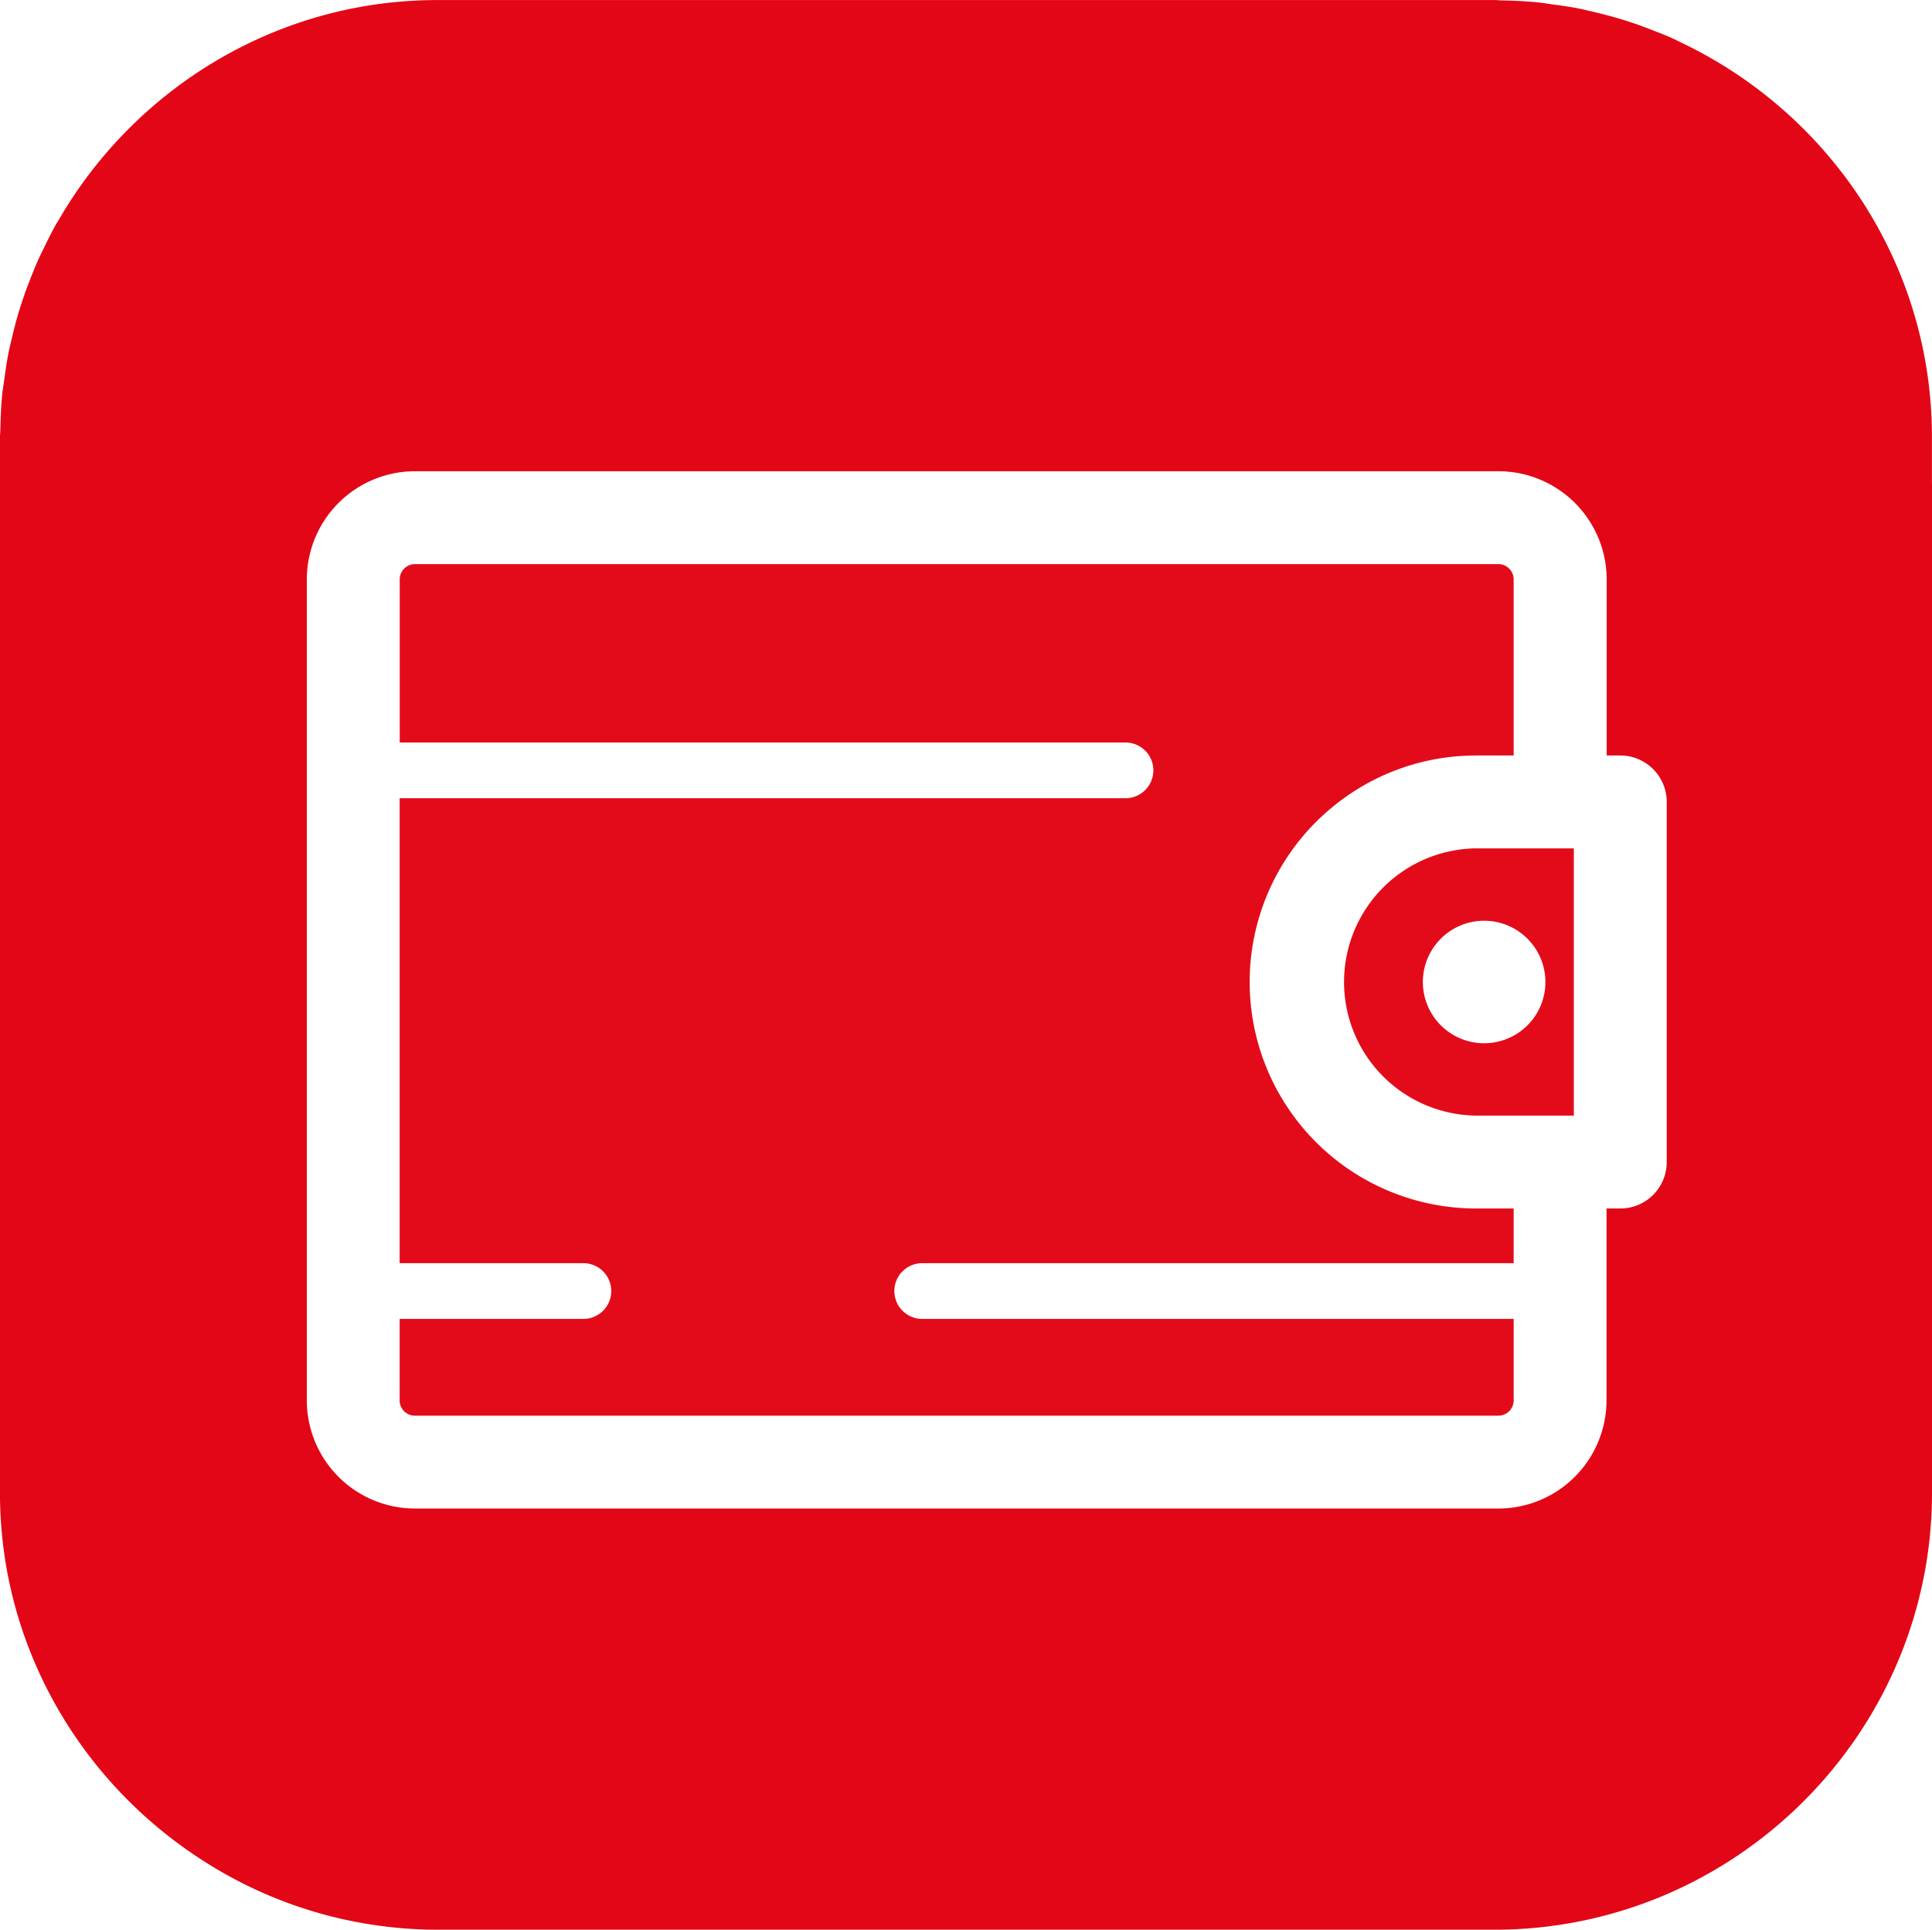
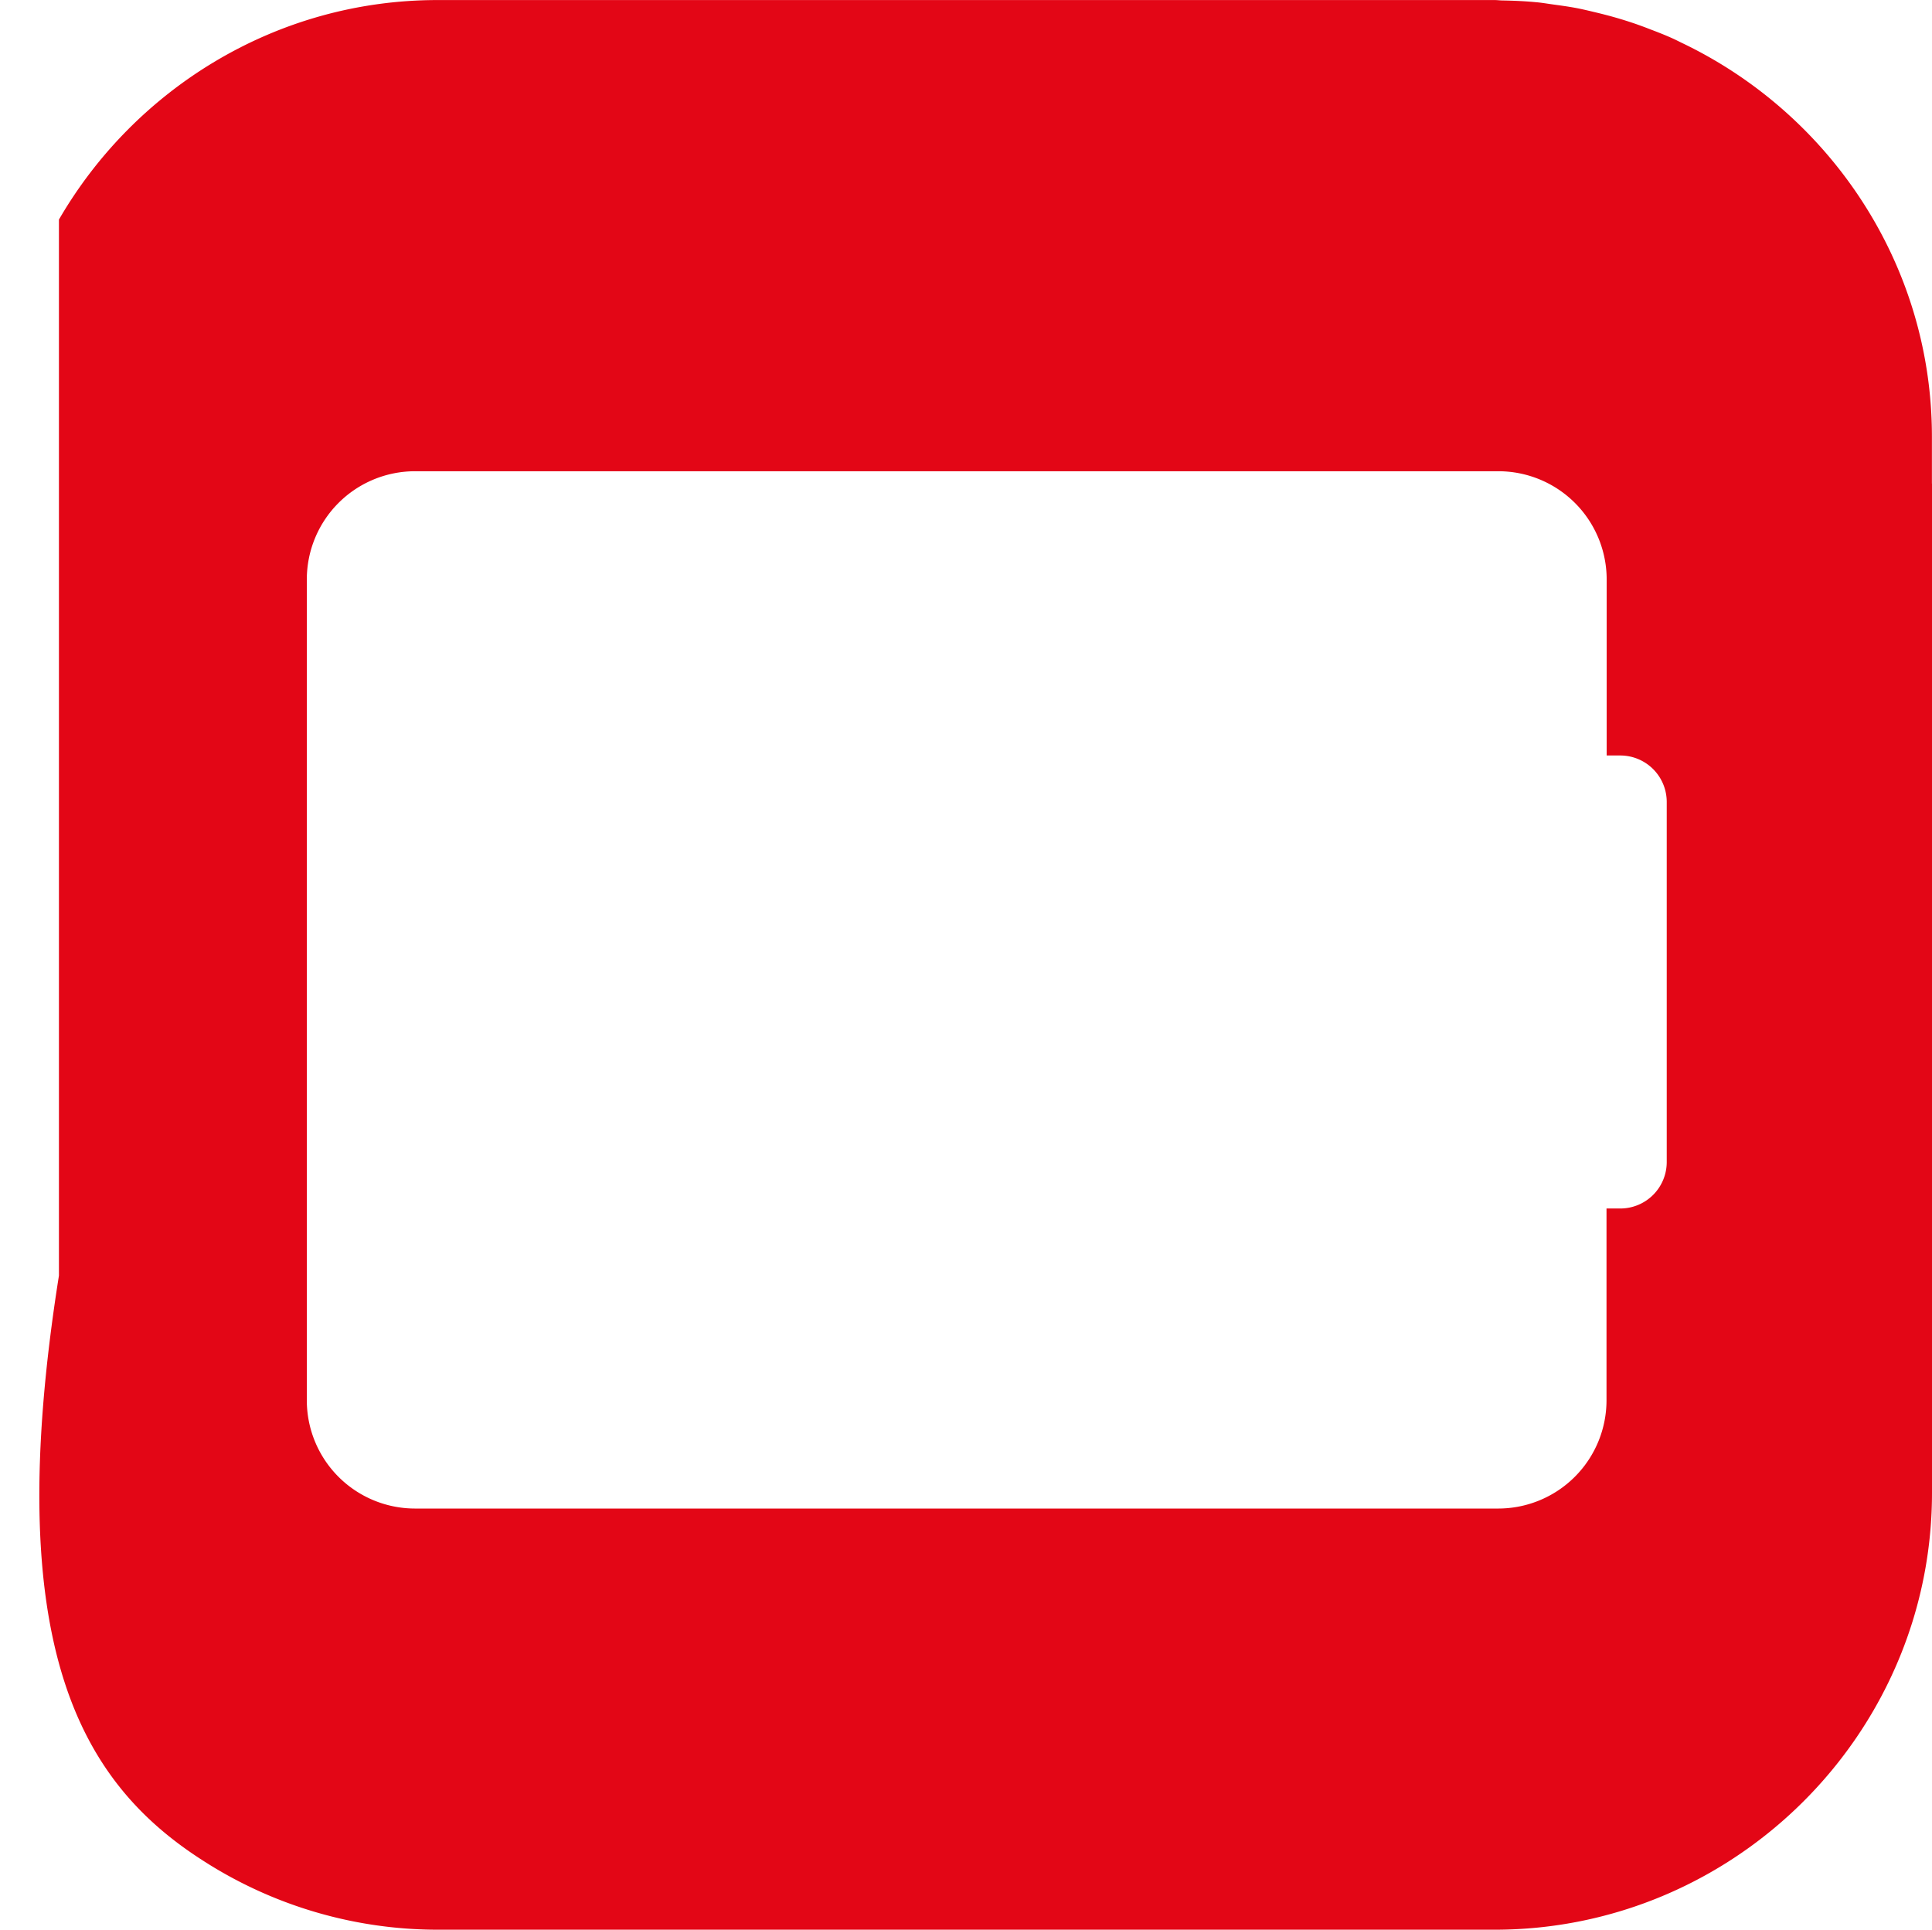
<svg xmlns="http://www.w3.org/2000/svg" id="terminowe_wynagrodzenie_krzywe" viewBox="0 0 1068 1067">
  <defs>
    <style>.cls-2{fill:#e30b1a}</style>
  </defs>
-   <path d="M1067.6 267.51v-25.86c0-95.51-56.38-178.28-137.36-217.38-2-.95-3.88-1.94-5.84-2.83-4-1.82-8.13-3.44-12.26-5q-4.32-1.7-8.72-3.23a232.97 232.97 0 00-11.33-3.54c-3.52-1-7.09-1.91-10.7-2.77s-7-1.69-10.61-2.37c-4.18-.78-8.44-1.36-12.66-1.94-3.23-.44-6.37-1-9.58-1.26-6-.57-12.11-.83-18.25-.95-1.47 0-2.93-.22-4.43-.22h-584.4C152.32.17 74.12 49.23 32.22 121.54c-.47.81-1 1.57-1.48 2.4-2.24 4-4.24 8-6.27 12.13-1.24 2.57-2.52 5.1-3.71 7.7-1.6 3.65-3.1 7.34-4.56 11.07-1.27 3.25-2.49 6.52-3.61 9.8-1.18 3.51-2.31 7-3.35 10.59-1.07 3.73-2 7.51-2.91 11.34-.81 3.37-1.64 6.71-2.28 10.14-.8 4.27-1.41 8.63-2 13-.43 3.12-1 6.17-1.27 9.33-.57 6-.8 12.12-.93 18.27 0 1.46-.23 2.91-.23 4.38v583.9C-.36 910.86 44.69 986 112 1029a239.54 239.54 0 00129.42 38.11h584.44a239.74 239.74 0 0093.87-19.07c86.72-36.79 147.91-122.85 147.91-222.47V267.51zM921 642.66a25.68 25.68 0 01-25.68 25.68h-7.61v106.1a59.87 59.87 0 01-59.8 59.8H229a59.84 59.84 0 01-59.75-59.8V320.5A59.84 59.84 0 01229 260.69h599a59.87 59.87 0 0159.8 59.81v97.36h7.61A25.68 25.68 0 01921 443.54z" transform="translate(.36 -.13)" style="fill:#e30616" />
-   <path class="cls-2" d="M739.77 443.54a124.59 124.59 0 0175.88-25.68h20.73V320.5a8.47 8.47 0 00-8.45-8.46H229a8.44 8.44 0 00-8.39 8.46v90.18h401.58a15.41 15.41 0 010 30.81H220.56v257.08h101.17a15.41 15.41 0 110 30.81H220.56v45.06a8.43 8.43 0 008.39 8.45h599a8.47 8.47 0 008.45-8.45v-45.05H509.44a15.41 15.41 0 010-30.82h326.94v-30.23h-20.73a125.21 125.21 0 01-75.88-224.8z" transform="translate(.36 -.13)" />
-   <path class="cls-2" d="M836.38 469.21h-20.73a73.89 73.89 0 000 147.77h54V469.21zm0 103.57a33.87 33.87 0 1117.55-29.68 33.77 33.77 0 01-17.55 29.68z" transform="translate(.36 -.13)" />
+   <path d="M1067.6 267.51v-25.86c0-95.51-56.38-178.28-137.36-217.38-2-.95-3.88-1.94-5.84-2.83-4-1.82-8.13-3.44-12.26-5q-4.32-1.7-8.72-3.23a232.97 232.97 0 00-11.33-3.54c-3.52-1-7.09-1.91-10.7-2.77s-7-1.69-10.61-2.37c-4.18-.78-8.44-1.36-12.66-1.94-3.23-.44-6.37-1-9.58-1.26-6-.57-12.11-.83-18.25-.95-1.47 0-2.93-.22-4.43-.22h-584.4C152.32.17 74.12 49.23 32.22 121.54v583.9C-.36 910.86 44.69 986 112 1029a239.54 239.54 0 00129.42 38.11h584.44a239.74 239.74 0 0093.87-19.07c86.72-36.79 147.91-122.85 147.91-222.47V267.51zM921 642.66a25.68 25.68 0 01-25.68 25.68h-7.61v106.1a59.87 59.87 0 01-59.8 59.8H229a59.84 59.84 0 01-59.75-59.8V320.5A59.84 59.84 0 01229 260.69h599a59.87 59.87 0 0159.8 59.81v97.36h7.61A25.68 25.68 0 01921 443.54z" transform="translate(.36 -.13)" style="fill:#e30616" />
</svg>